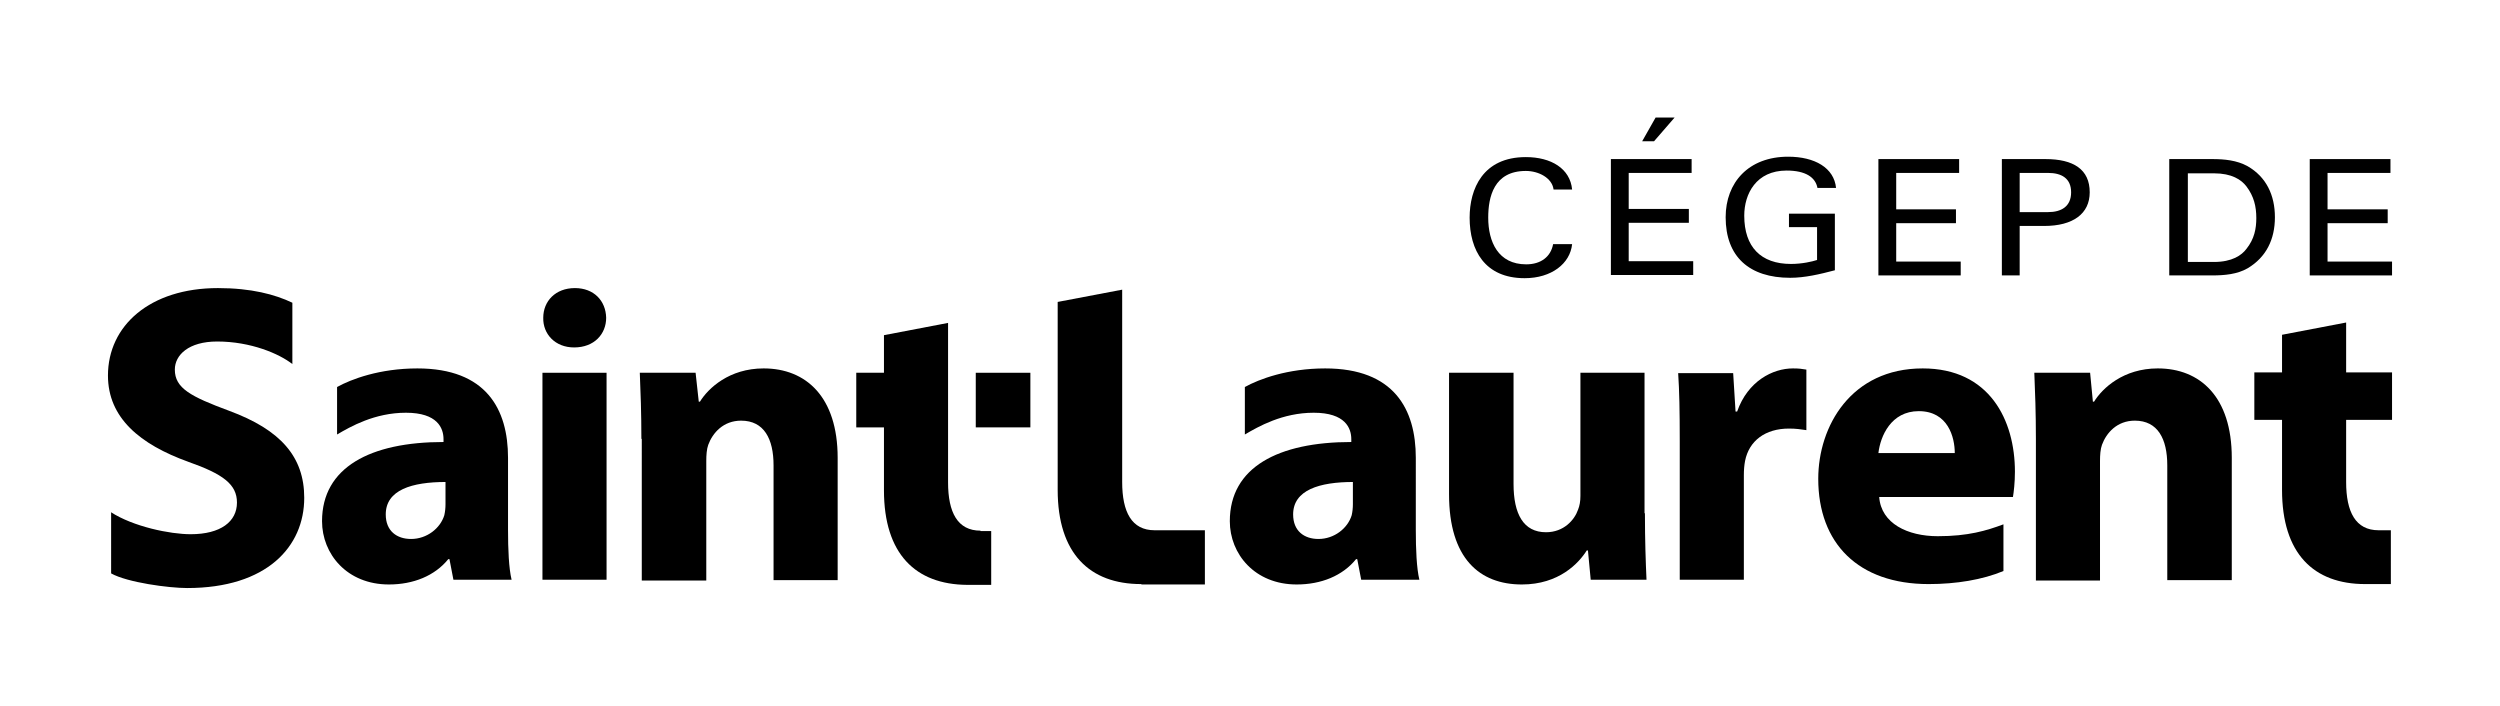
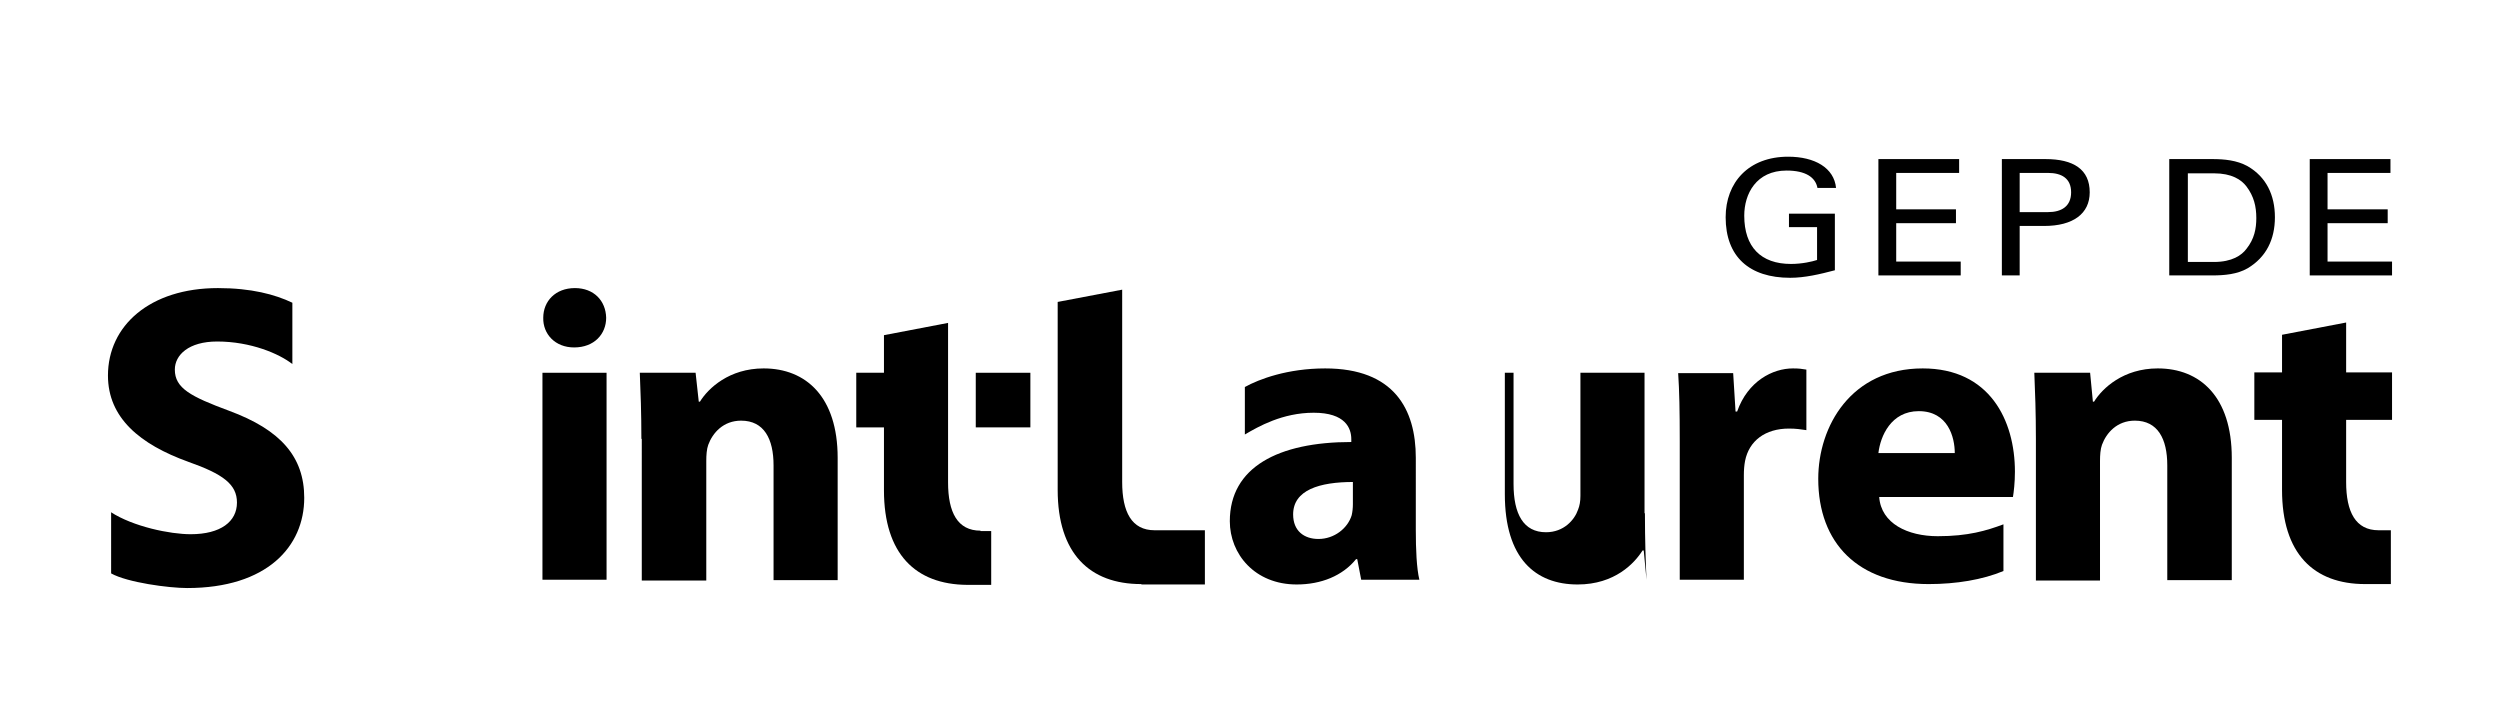
<svg xmlns="http://www.w3.org/2000/svg" width="1024px" height="289px" version="1.1" id="Layer_1" x="0px" y="0px" viewBox="0 0 630.8 178.3" style="enable-background:new 0 0 630.8 178.3;" xml:space="preserve">
  <g>
    <g>
-       <path d="M392.1,47.8c-0.4-2.8-3.7-4.6-7-4.6c-8.1,0-9.5,6.6-9.5,11.8c0,6.1,2.5,11.8,9.6,11.8c3.7,0,6.2-1.9,6.8-5.1h4.8    c-0.5,4.9-5.2,8.6-12,8.6c-10.1,0-13.9-7.1-13.9-15.3c0-7.2,3.3-15.3,14.2-15.3c6.4,0,11.2,2.9,11.7,8.2H392.1z" />
-       <path d="M417.5,35.7h-3l3.4-6h4.8L417.5,35.7z M406.6,69.6V40.2H427v3.5h-15.9v9.1h15.2v3.5h-15.2v9.7h16.3v3.5H406.6z" />
      <path d="M458.8,47.5c-0.5-2.7-3-4.4-7.8-4.4c-7.7,0-10.7,5.9-10.7,11.4c0,7.9,4.2,12.2,11.8,12.2c2.8,0,5.4-0.6,6.6-1v-8.3h-7.1    V54h11.6v14.3c-3.8,1-7.6,1.9-11.3,1.9c-10.3,0-16.3-5.3-16.3-15.3c0-8.8,5.8-15.3,15.8-15.3c6.7,0,11.6,2.8,12.1,7.9H458.8z" />
      <polygon points="474.2,69.6 474.2,40.2 494.6,40.2 494.6,43.7 478.7,43.7 478.7,52.9 493.8,52.9 493.8,56.4 478.7,56.4     478.7,66.1 495,66.1 495,69.6   " />
      <path d="M517.1,43.7h-7.2v9.9h7.2c3.3,0,5.8-1.4,5.8-5C522.9,45,520.4,43.7,517.1,43.7 M516.1,57.1h-6.2v12.5h-4.5V40.2h11    c7.1,0,11.2,2.6,11.2,8.4C527.6,54,523.4,57.1,516.1,57.1" />
      <path d="M567.2,47.1c-1.3-1.7-3.7-3.3-8.2-3.3h-6.6v22.4h6.6c4.6,0,7-1.7,8.2-3.3c2-2.5,2.5-5.1,2.5-7.8    C569.7,52.2,569.1,49.6,567.2,47.1 M567.5,67.8c-2.6,1.5-5.8,1.8-8.9,1.8h-10.9V40.2h10.9c3,0,6.2,0.3,8.9,1.8    c4.7,2.7,6.9,7.3,6.9,12.9C574.4,60.5,572.2,65,567.5,67.8" />
      <polygon points="583.2,69.6 583.2,40.2 603.6,40.2 603.6,43.7 587.7,43.7 587.7,52.9 602.9,52.9 602.9,56.4 587.7,56.4     587.7,66.1 604,66.1 604,69.6   " />
    </g>
    <g>
-       <path d="M415.2,129.7c0,6.8,0.2,12.4,0.4,16.8h-14.1l-0.7-7.4h-0.3c-2,3.2-7,8.6-16.4,8.6c-10.7,0-18.4-6.6-18.4-22.8V94.2H382    v28.1c0,7.6,2.5,12.2,8.2,12.2c4.5,0,7.2-3.1,8.1-5.7c0.4-1,0.6-2.1,0.6-3.5V94.2h16.2V129.7z" />
+       <path d="M415.2,129.7c0,6.8,0.2,12.4,0.4,16.8l-0.7-7.4h-0.3c-2,3.2-7,8.6-16.4,8.6c-10.7,0-18.4-6.6-18.4-22.8V94.2H382    v28.1c0,7.6,2.5,12.2,8.2,12.2c4.5,0,7.2-3.1,8.1-5.7c0.4-1,0.6-2.1,0.6-3.5V94.2h16.2V129.7z" />
      <path d="M424,111.5c0-7.7-0.1-12.7-0.4-17.2h13.9l0.6,9.7h0.4c2.7-7.7,9-10.9,14.1-10.9c1.5,0,2.2,0.1,3.4,0.3v15.3    c-1.3-0.2-2.6-0.4-4.4-0.4c-6,0-10.1,3.1-11.1,8.2c-0.2,1.1-0.3,2.2-0.3,3.6v26.4H424V111.5z" />
      <path d="M493.5,114.5c0-4-1.7-10.6-9.1-10.6c-7,0-9.7,6.3-10.2,10.6H493.5z M474.4,125.6c0.5,6.7,7.2,9.9,14.8,9.9    c7.7,0,12.3-1.4,16.6-3v11.8c-5.3,2.2-11.9,3.3-18.9,3.3c-17.8,0-27.9-10.3-27.9-26.6c0-13.3,8.3-27.9,26.4-27.9    c16.9,0,23.3,13.1,23.3,26.1c0,2.8-0.3,5.2-0.5,6.4H474.4z" />
      <path d="M514,110.9c0-6.5-0.2-12-0.4-16.7h14.1l0.7,7.3h0.3c2.1-3.4,7.4-8.4,16.1-8.4c10.7,0,18.7,7.2,18.7,22.6v30.9h-16.3v-29    c0-6.7-2.4-11.3-8.2-11.3c-4.5,0-7.2,3.1-8.3,6.1c-0.4,1.1-0.5,2.6-0.5,4.1v30.2H514V110.9z" />
      <path d="M288.3,147.7H304V134h-12.7c-5.8,0-8.2-4.6-8.2-12.2V73.2l-16.3,3.1v44.8v2.7c0,16.1,8.1,23.8,21.1,23.8    C287.9,147.7,288.1,147.7,288.3,147.7L288.3,147.7z" />
      <path d="M603.6,134h-3c-5.8,0-8.2-4.6-8.2-12.2v-15.7H604v-12h-11.6V81.5l-16.2,3.1v9.5h-7v12h7v15v2.7c0,16.1,8,23.8,21,23.8h6.5    V134z" />
      <path d="M341.5,121.8c-8.5,0-15.2,2-15.2,8.2c0,4.2,2.8,6.2,6.4,6.2c4,0,7.4-2.7,8.4-6c0.2-0.9,0.3-1.8,0.3-2.8V121.8z     M357.3,133.9c0,4.9,0.2,9.7,0.9,12.6h-14.7l-1-5.2h-0.3c-3.4,4.2-8.8,6.4-15,6.4c-10.6,0-16.9-7.7-16.9-16    c0-13.6,12.2-20,30.7-20V111c0-2.8-1.5-6.7-9.5-6.7c-7.9,0-14,3.5-17.4,5.5v-12c3.6-2,10.8-4.7,20.3-4.7    c17.4,0,22.9,10.3,22.9,22.6V133.9z" />
    </g>
    <g>
      <rect x="246.1" y="94.2" width="13.8" height="13.8" />
-       <path d="M112.2,121.8c-8.6,0-15.2,2-15.2,8.2c0,4.2,2.8,6.2,6.4,6.2c4,0,7.4-2.7,8.4-6c0.2-0.9,0.3-1.8,0.3-2.8V121.8z     M127.9,133.9c0,4.9,0.2,9.7,0.9,12.6h-14.7l-1-5.2h-0.3c-3.4,4.2-8.8,6.4-15,6.4c-10.6,0-16.9-7.7-16.9-16    c0-13.6,12.2-20,30.7-20V111c0-2.8-1.5-6.7-9.5-6.7c-7.9,0-14,3.5-17.4,5.5v-12c3.6-2,10.8-4.7,20.3-4.7    c17.4,0,22.9,10.3,22.9,22.6V133.9z" />
      <path d="M144.6,87.8L144.6,87.8c5.1,0,8.1-3.4,8.1-7.5c-0.1-4.3-3.1-7.5-7.9-7.5c-4.9,0-8,3.3-8,7.5    C136.7,84.4,139.8,87.8,144.6,87.8" />
      <rect x="136.6" y="94.2" width="16.2" height="52.3" />
      <path d="M161.6,110.9c0-6.5-0.2-12-0.4-16.7h14.1l0.8,7.3h0.3c2.1-3.4,7.4-8.4,16.1-8.4c10.7,0,18.7,7.2,18.7,22.6v30.9H195v-29    c0-6.7-2.4-11.3-8.2-11.3c-4.5,0-7.2,3.1-8.3,6.1c-0.4,1.1-0.5,2.6-0.5,4.1v30.2h-16.3V110.9z" />
      <path d="M247.3,134.1c-5.8,0-8.2-4.6-8.2-12.2V81.6l-16.2,3.1v9.5h-7v12v1.8h7v13.2v2.7c0,16.1,8,23.8,21,23.9h6.1v-13.6H247.3z" />
      <path d="M27.5,129.4c5.7,3.7,15,5.6,20.2,5.6c7.6,0,11.7-3.2,11.7-8c0-4.6-3.5-7.2-12.3-10.3c-12.2-4.4-20.3-11.1-20.3-21.8    c0-12.6,10.6-22.1,27.8-22.1c8.4,0,14.4,1.6,18.8,3.7v15.5c-3.3-2.6-10.5-5.7-19-5.7c-7.2,0-10.7,3.4-10.7,7.1    c0,4.7,4,6.8,13.7,10.4c13,4.8,19,11.6,19,22c0,12.3-9.4,22.8-29.6,22.8c-4.6,0-15.1-1.4-19.2-3.7V129.4z" />
    </g>
  </g>
</svg>